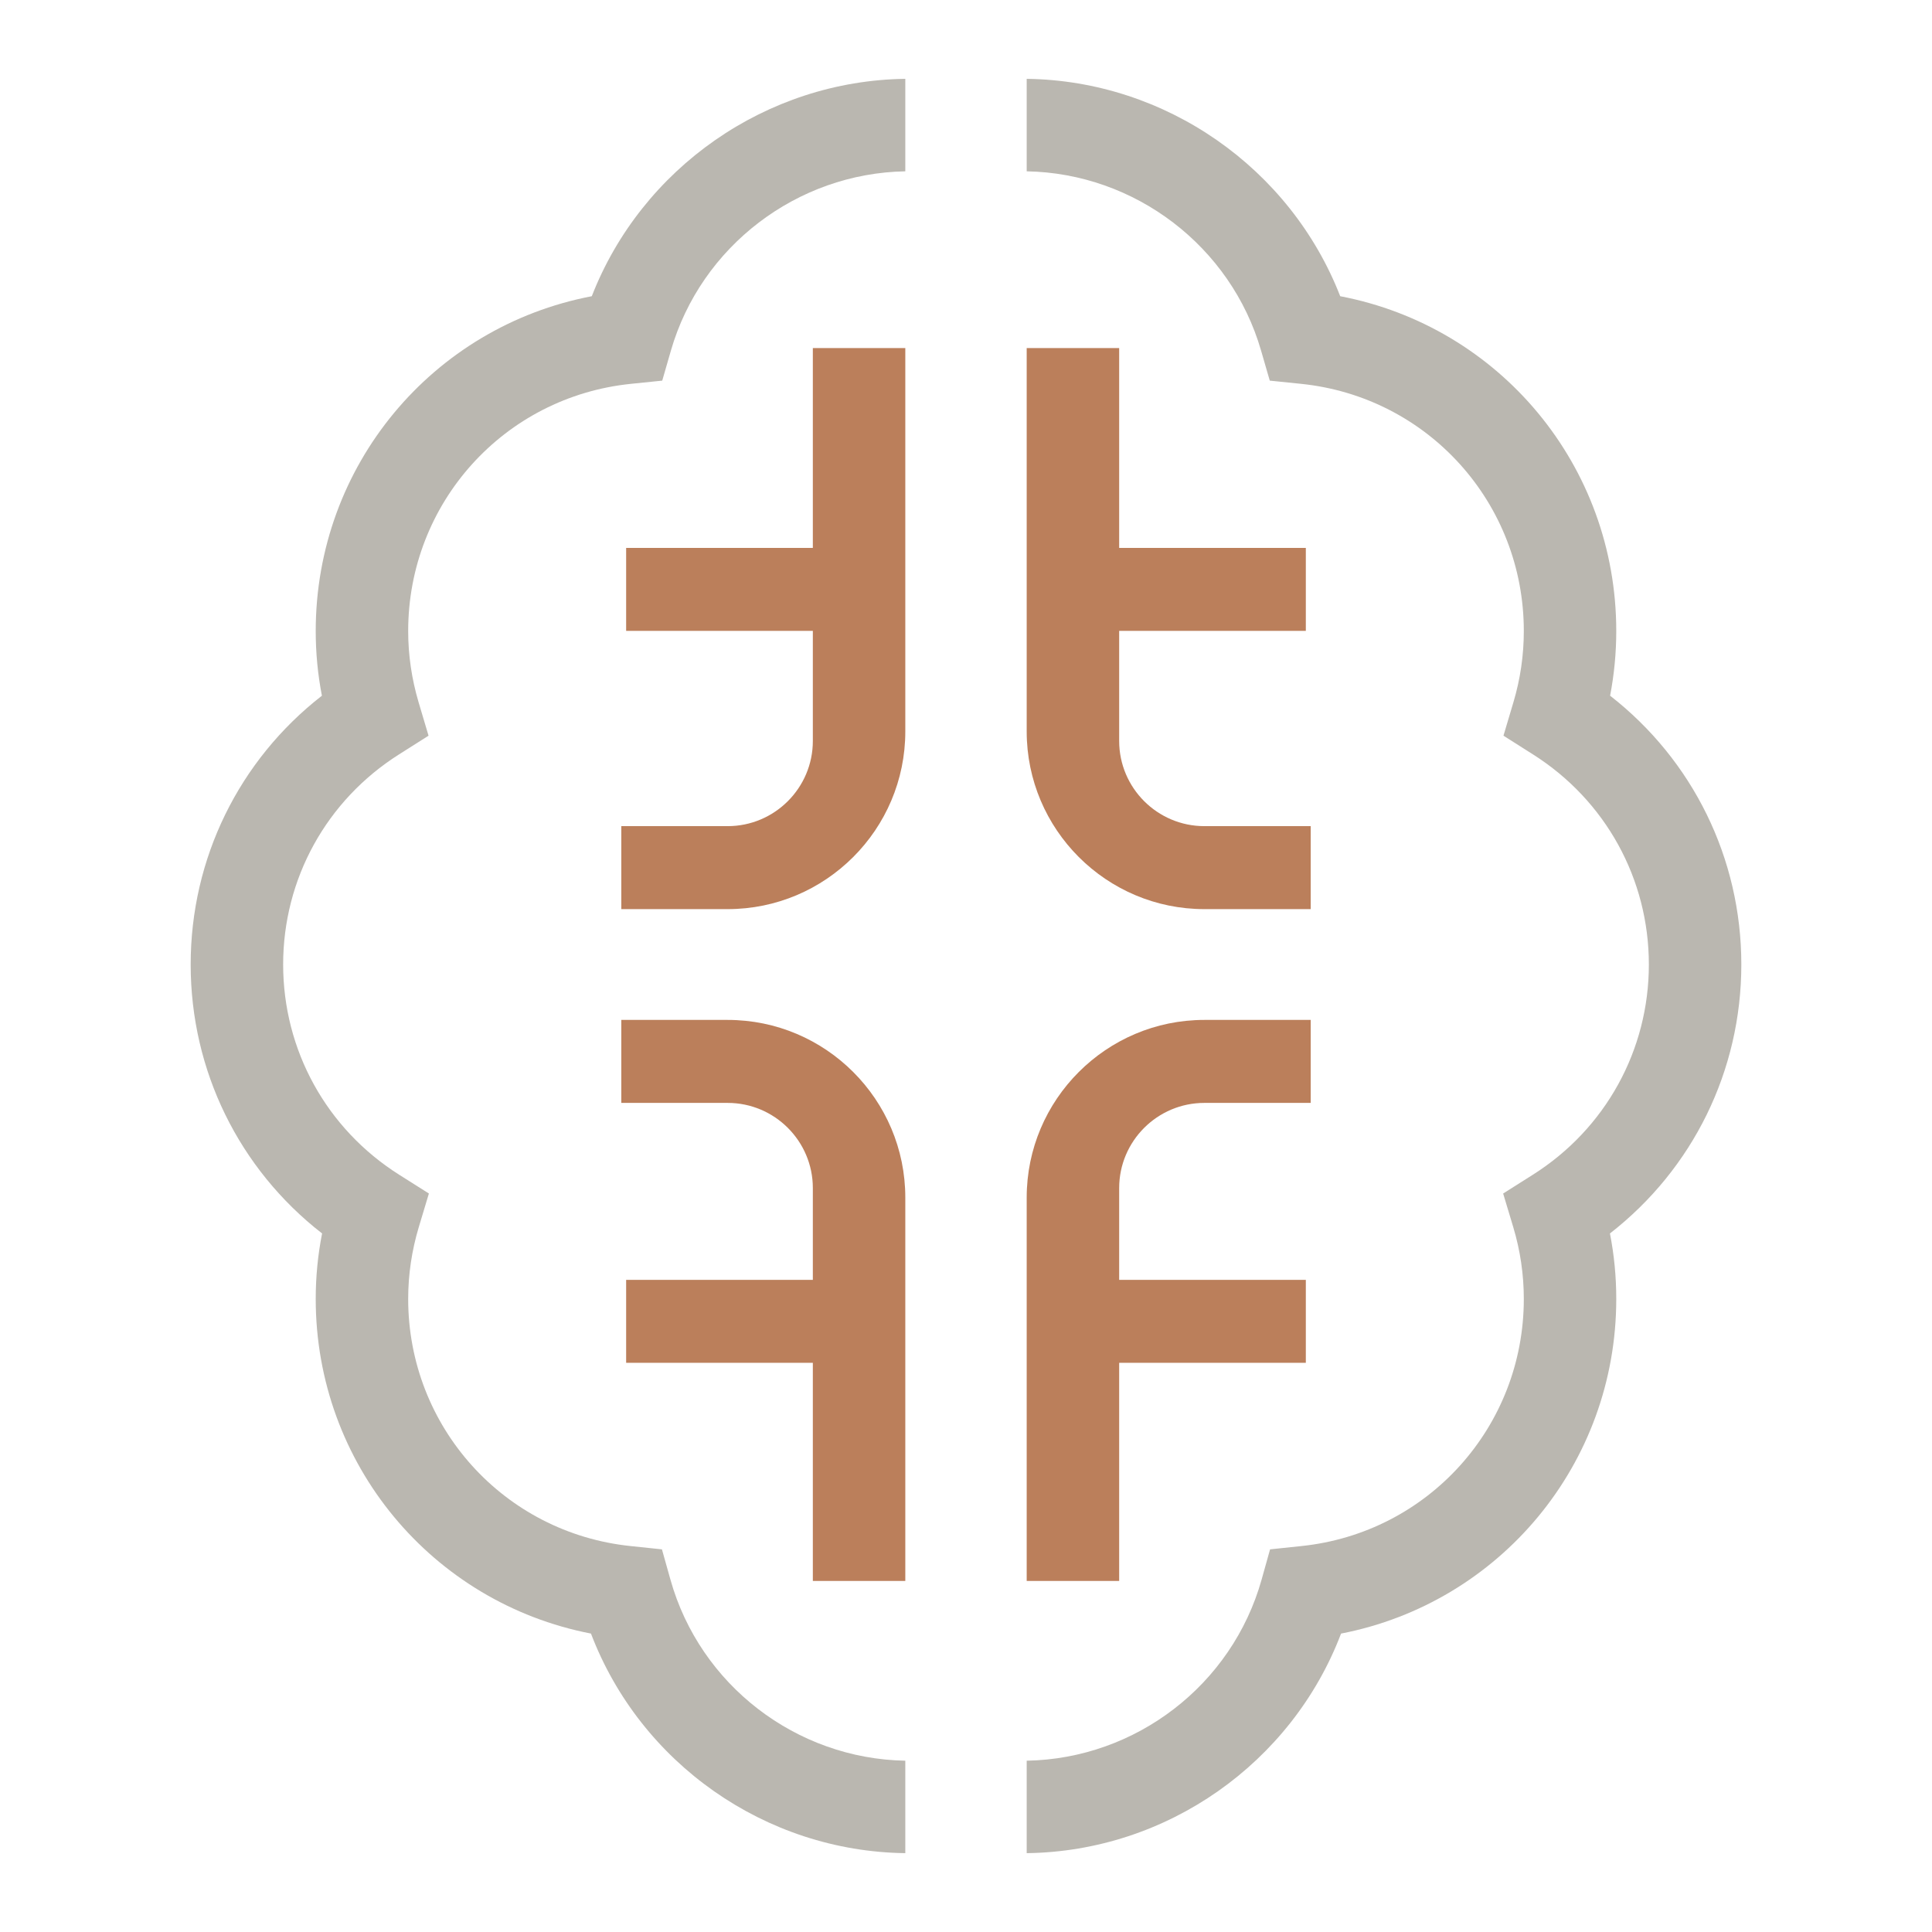
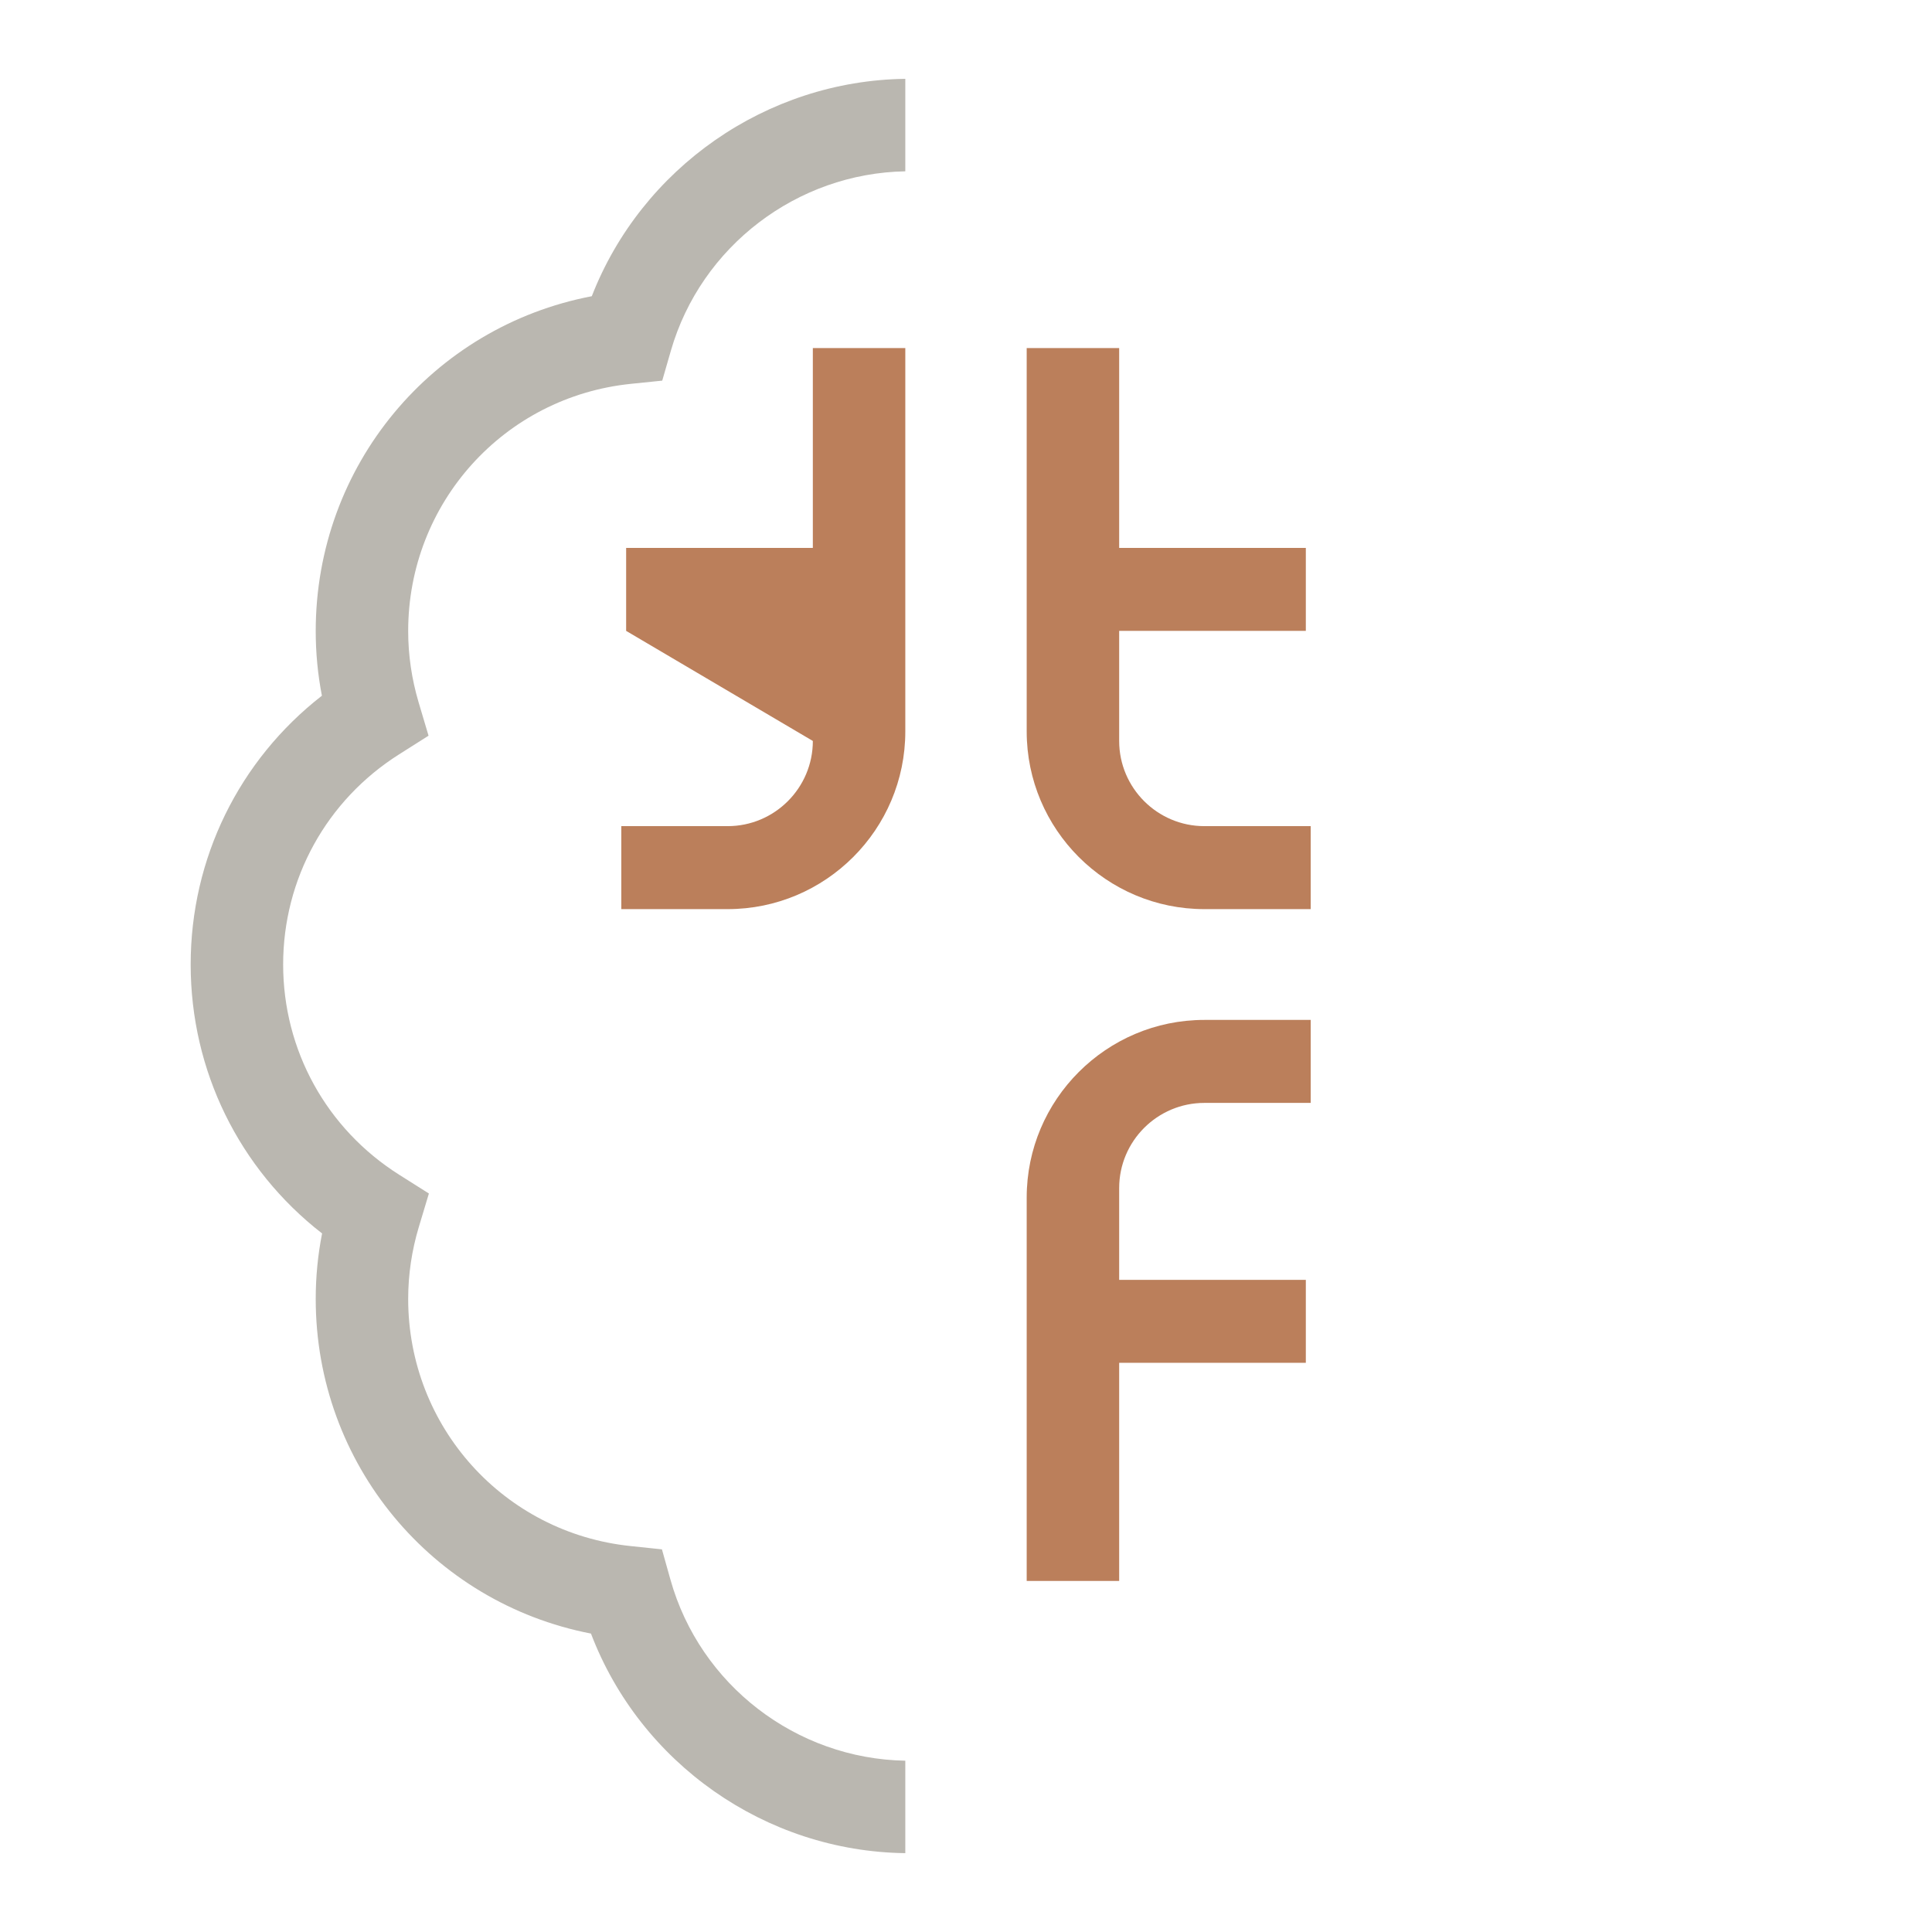
<svg xmlns="http://www.w3.org/2000/svg" width="100%" height="100%" viewBox="0 0 320 320" version="1.1" xml:space="preserve" style="fill-rule:evenodd;clip-rule:evenodd;stroke-linejoin:round;stroke-miterlimit:2;">
  <g transform="matrix(1,0,0,1,199.481,71.398)">
    <path d="M0,65.437C-7.781,65.437 -14.111,59.108 -14.111,51.328L-14.111,33.096L16.805,33.096L16.805,19.352L-14.111,19.352L-14.111,-13.745L-29.428,-13.745L-29.428,49.756C-29.428,65.983 -16.227,79.182 0,79.182L17.613,79.182L17.613,65.437L0,65.437Z" style="fill:rgb(187,127,91);fill-rule:nonzero;" />
  </g>
  <g transform="matrix(1,0,0,1,199.481,248.112)">
    <path d="M0,-65.436L17.613,-65.436L17.613,-79.182L0,-79.182C-16.227,-79.182 -29.428,-65.983 -29.428,-49.76L-29.428,13.746L-14.111,13.746L-14.111,-22.385L16.805,-22.385L16.805,-36.129L-14.111,-36.129L-14.111,-51.329C-14.111,-59.11 -7.781,-65.436 0,-65.436" style="fill:rgb(187,127,91);fill-rule:nonzero;" />
  </g>
  <g transform="matrix(1,0,0,1,288.419,160.247)">
-     <path d="M0,-0.495C0,-18.079 -8.033,-34.345 -21.734,-45.016C-21.059,-48.538 -20.715,-52.126 -20.715,-55.726C-20.715,-83.127 -40.047,-106.145 -66.438,-111.185C-74.703,-132.409 -95.336,-146.89 -118.365,-147.189L-118.365,-131.871C-100.426,-131.553 -84.531,-119.444 -79.545,-102.173L-78.105,-97.202L-72.959,-96.675C-51.906,-94.534 -36.027,-76.93 -36.027,-55.726C-36.027,-51.735 -36.605,-47.774 -37.744,-43.949L-39.398,-38.392L-34.508,-35.293C-22.492,-27.685 -15.316,-14.677 -15.316,-0.495C-15.316,13.702 -22.5,26.722 -34.537,34.329L-39.451,37.437L-37.775,43.009C-36.617,46.864 -36.027,50.866 -36.027,54.894C-36.027,76.056 -51.871,93.653 -72.883,95.831L-78.055,96.374L-79.457,101.382C-84.355,118.833 -100.289,131.06 -118.365,131.382L-118.365,146.694C-95.15,146.398 -74.461,131.765 -66.297,110.325C-39.988,105.224 -20.715,82.222 -20.715,54.894C-20.715,51.247 -21.062,47.618 -21.762,44.052C-8.043,33.38 0,17.107 0,-0.495" style="fill:rgb(186,183,176);fill-rule:nonzero;" />
-   </g>
+     </g>
  <g transform="matrix(1,0,0,1,120.521,71.398)">
-     <path d="M0,65.437C7.779,65.437 14.111,59.108 14.111,51.328L14.111,33.096L-16.812,33.096L-16.812,19.352L14.111,19.352L14.111,-13.745L29.426,-13.745L29.426,49.756C29.426,65.983 16.226,79.182 0,79.182L-17.613,79.182L-17.613,65.437L0,65.437Z" style="fill:rgb(187,127,91);fill-rule:nonzero;" />
+     <path d="M0,65.437C7.779,65.437 14.111,59.108 14.111,51.328L-16.812,33.096L-16.812,19.352L14.111,19.352L14.111,-13.745L29.426,-13.745L29.426,49.756C29.426,65.983 16.226,79.182 0,79.182L-17.613,79.182L-17.613,65.437L0,65.437Z" style="fill:rgb(187,127,91);fill-rule:nonzero;" />
  </g>
  <g transform="matrix(1,0,0,1,120.521,248.112)">
-     <path d="M0,-65.436L-17.613,-65.436L-17.613,-79.182L0,-79.182C16.226,-79.182 29.426,-65.983 29.426,-49.76L29.426,13.746L14.111,13.746L14.111,-22.385L-16.812,-22.385L-16.812,-36.129L14.111,-36.129L14.111,-51.329C14.111,-59.11 7.779,-65.436 0,-65.436" style="fill:rgb(187,127,91);fill-rule:nonzero;" />
-   </g>
+     </g>
  <g transform="matrix(1,0,0,1,31.581,160.247)">
    <path d="M0,-0.495C0,-18.079 8.028,-34.345 21.736,-45.016C21.053,-48.538 20.712,-52.126 20.712,-55.726C20.712,-83.127 40.047,-106.145 66.438,-111.185C74.703,-132.409 95.332,-146.89 118.365,-147.189L118.365,-131.871C100.427,-131.553 84.526,-119.444 79.541,-102.173L78.107,-97.202L72.956,-96.675C51.908,-94.534 36.026,-76.93 36.026,-55.726C36.026,-51.735 36.613,-47.774 37.745,-43.949L39.399,-38.392L34.507,-35.293C22.49,-27.685 15.317,-14.677 15.317,-0.495C15.317,13.702 22.501,26.722 34.539,34.329L39.457,37.437L37.781,43.009C36.623,46.864 36.026,50.866 36.026,54.894C36.026,76.056 51.872,93.653 72.878,95.831L78.056,96.374L79.463,101.382C84.355,118.833 100.288,131.06 118.365,131.382L118.365,146.694C95.146,146.398 74.466,131.765 66.303,110.325C39.985,105.224 20.712,82.222 20.712,54.894C20.712,51.247 21.064,47.618 21.766,44.052C8.039,33.38 0,17.107 0,-0.495" style="fill:rgb(186,183,176);fill-rule:nonzero;" />
  </g>
</svg>